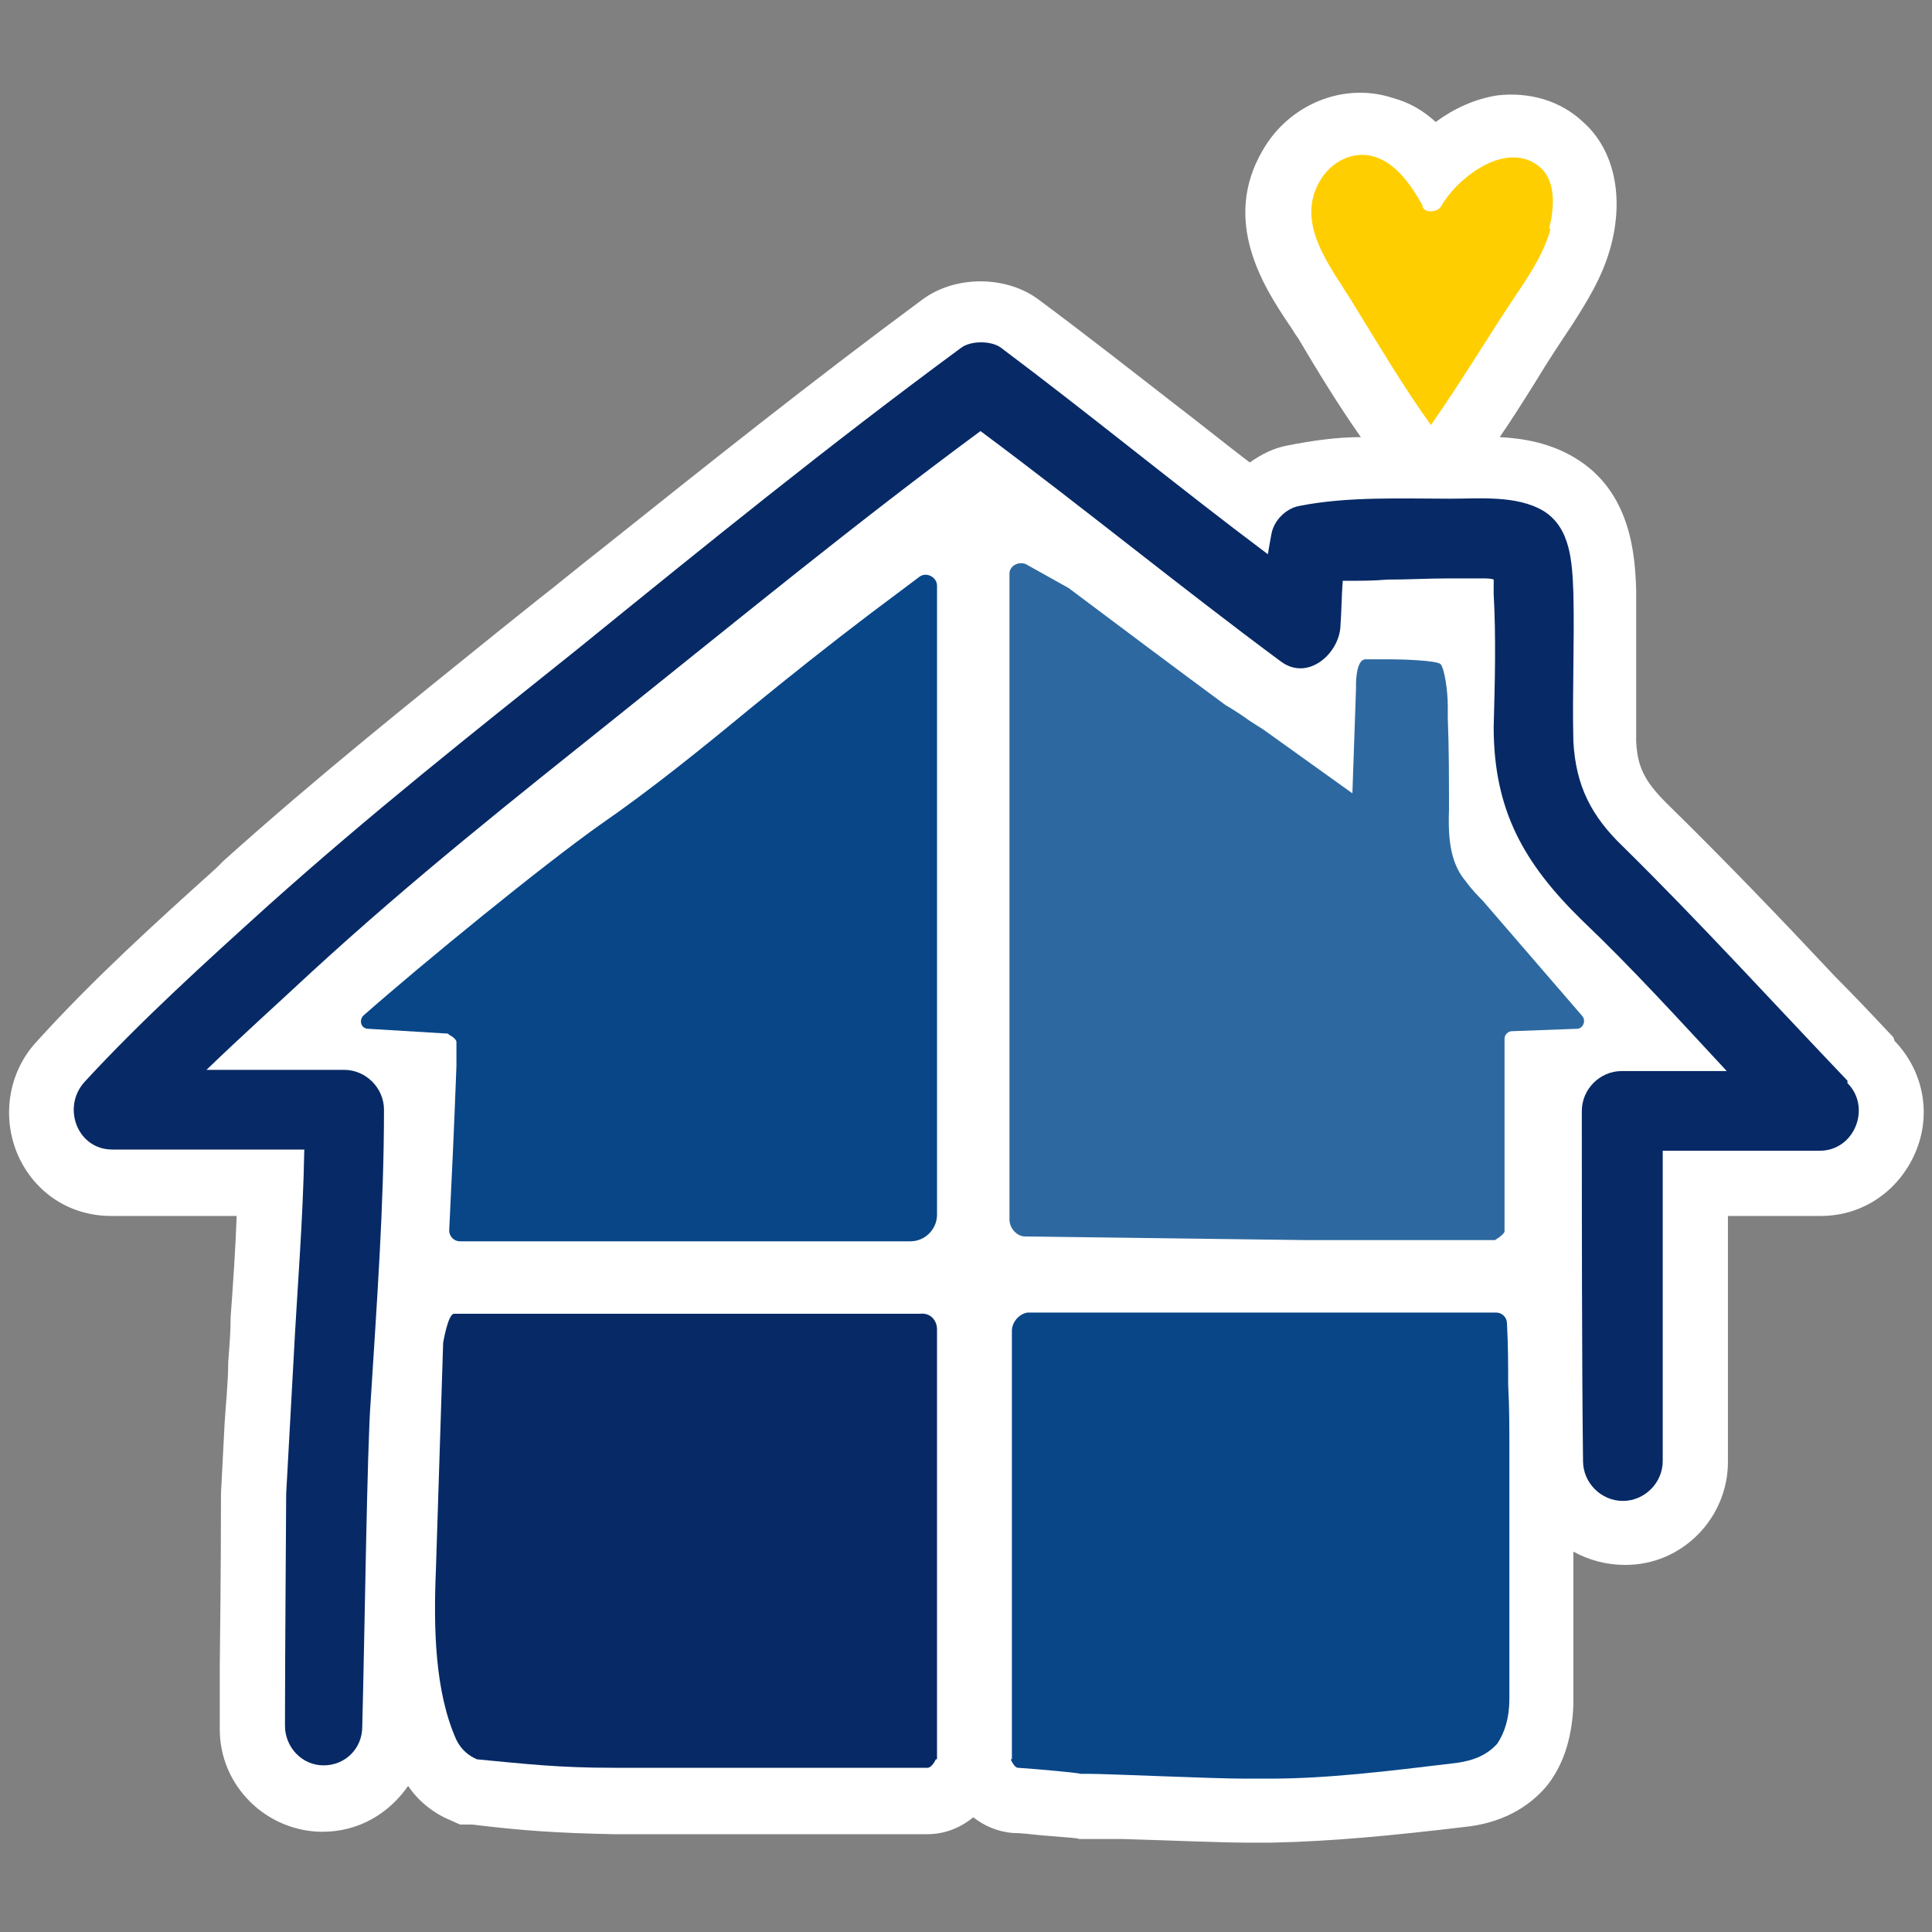
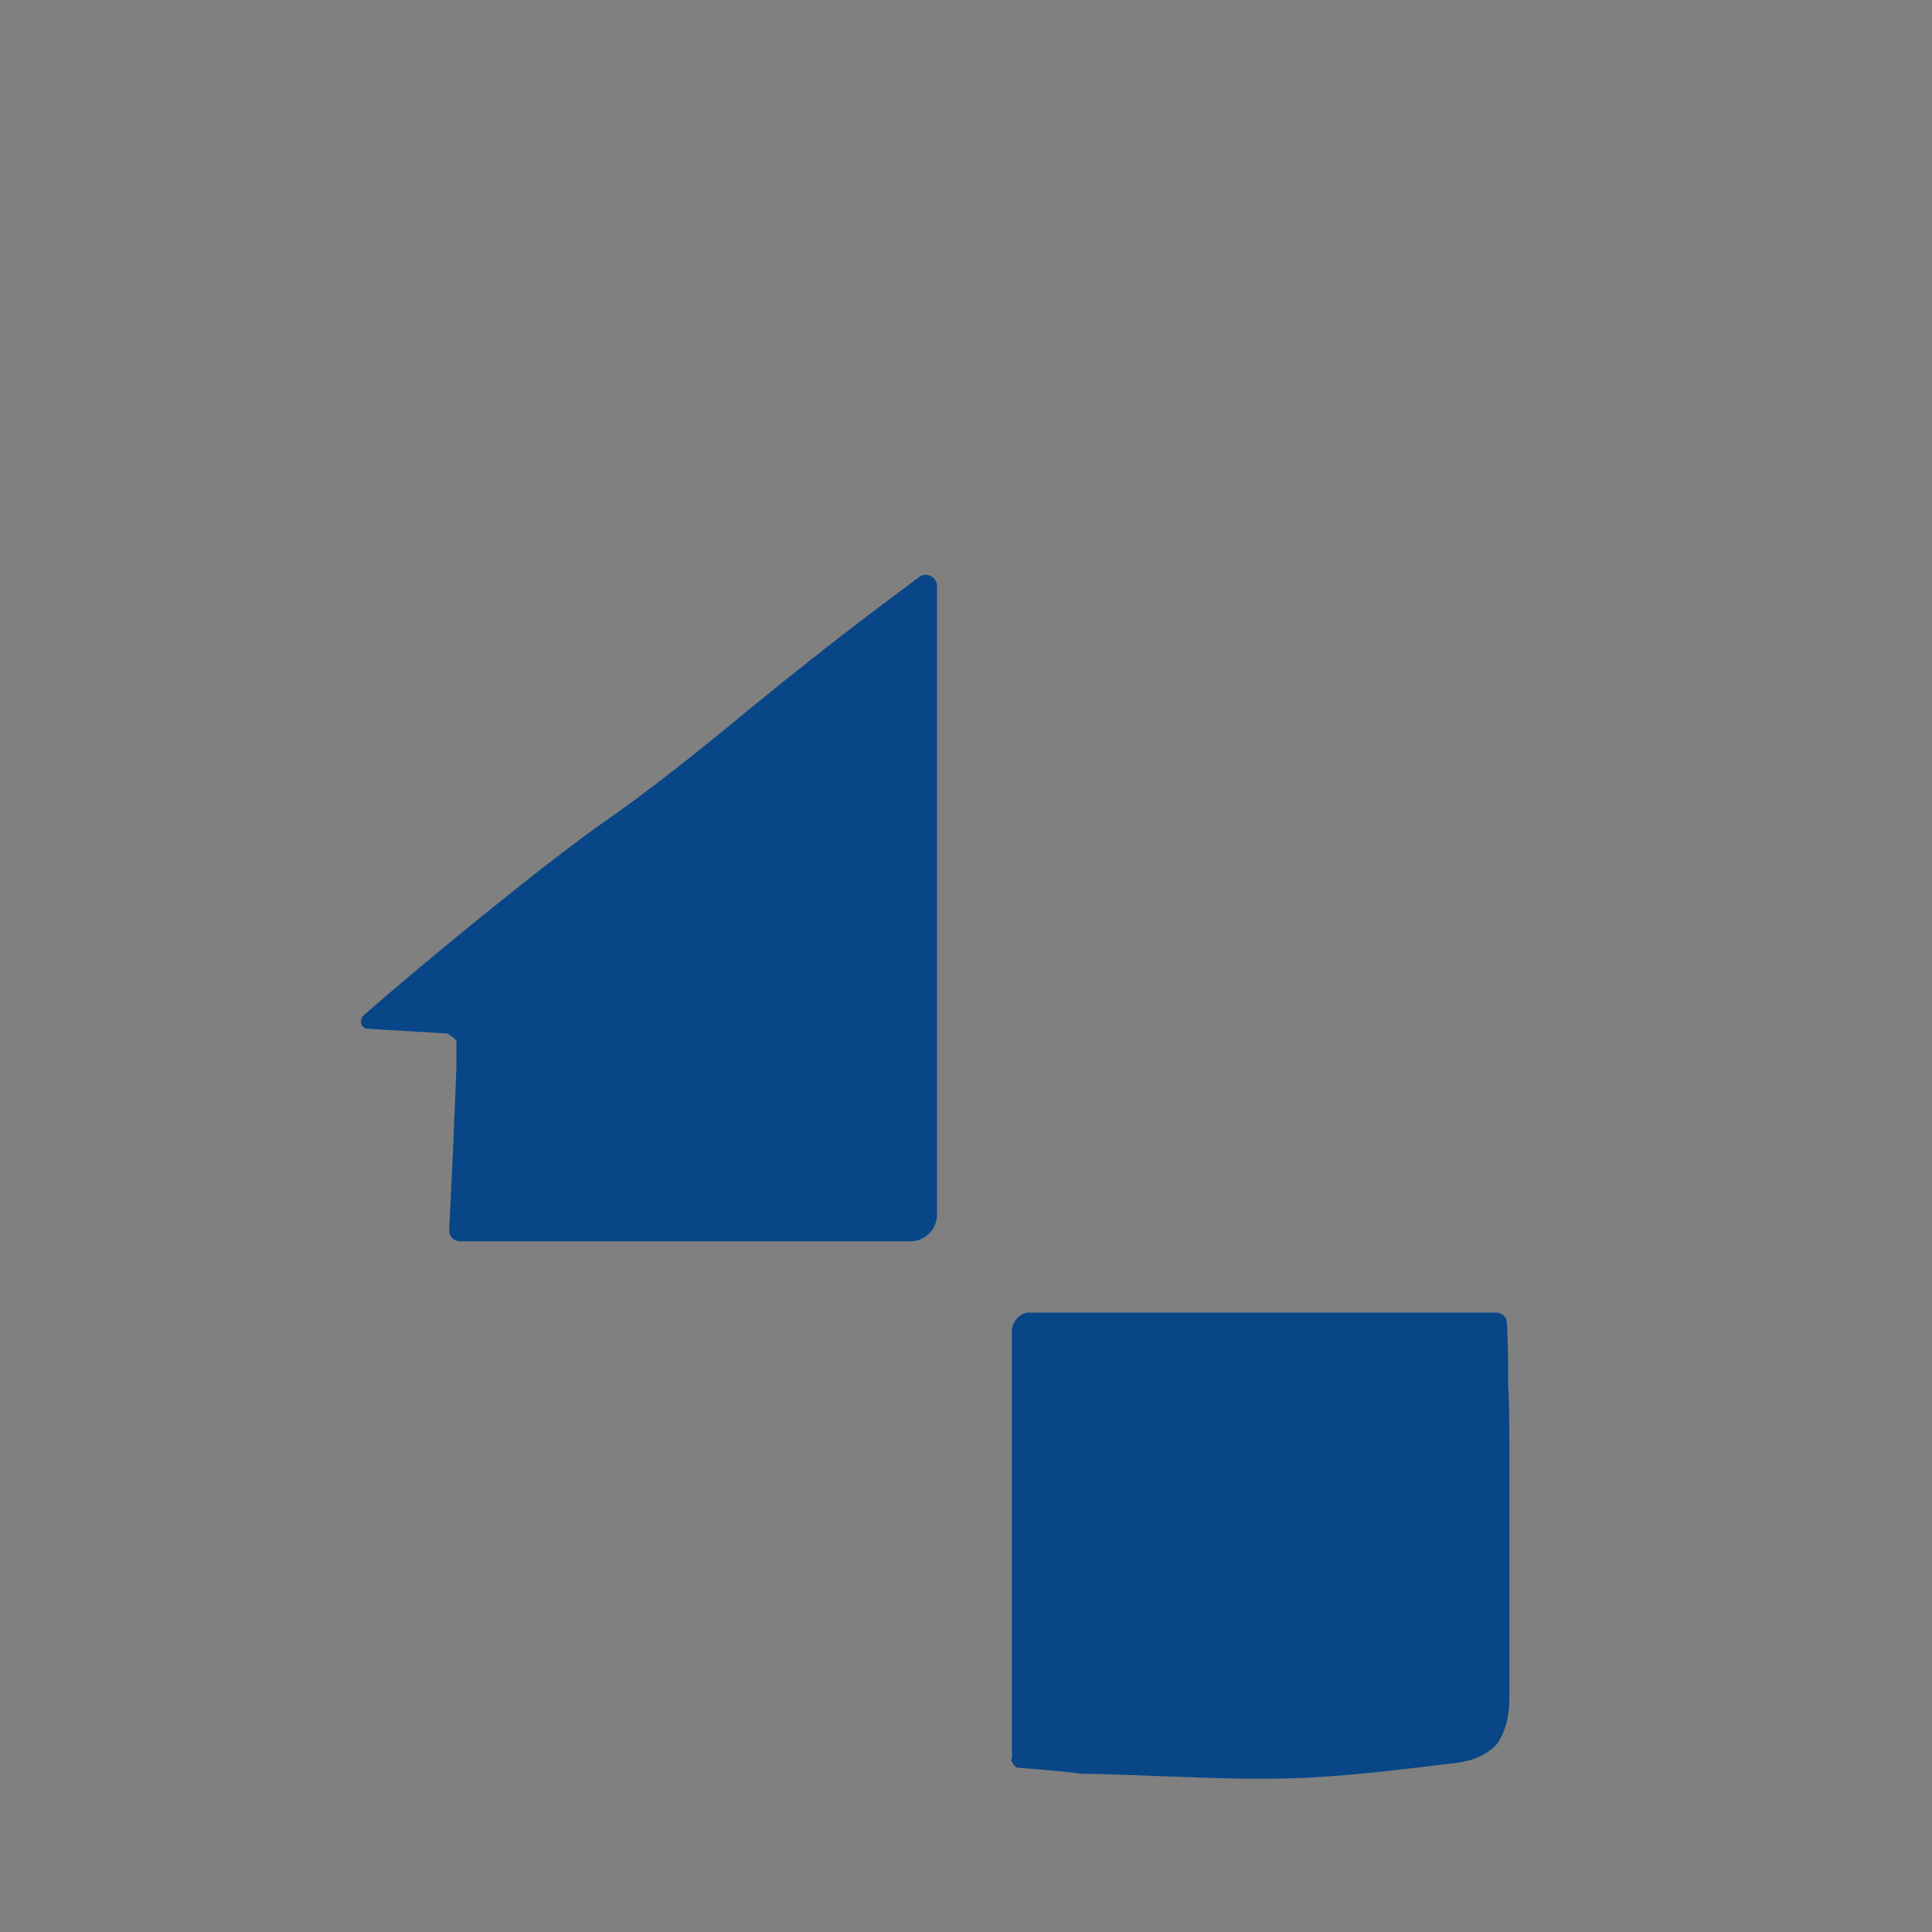
<svg xmlns="http://www.w3.org/2000/svg" id="Calque_2" viewBox="0 0 16 16">
  <rect x="0" y="0" width="16" height="16" fill="#808080" stroke="none" />
  <defs>
    <style>.cls-1{fill:#072a66;}.cls-1,.cls-2,.cls-3,.cls-4,.cls-5{stroke-width:0px;}.cls-2{fill:#084688;}.cls-3{fill:#fff;}.cls-4{fill:#2d69a0;}.cls-5{fill:#ffce00;}</style>
  </defs>
-   <path class="cls-3" d="m15.68,8.59c-.16-.17-.32-.34-.48-.5-.45-.48-.92-.97-1.4-1.44-.18-.18-.24-.3-.25-.51,0-.18,0-.37,0-.57,0-.22,0-.44,0-.67v-.02c-.01-.28-.04-.81-.51-1.09-.2-.12-.42-.16-.62-.17.11-.16.21-.32.31-.48.09-.15.19-.3.29-.45.12-.19.25-.39.32-.65.11-.41.03-.8-.23-1.03-.19-.18-.45-.25-.71-.22-.19.03-.36.11-.51.22-.1-.09-.21-.16-.36-.2-.4-.13-.85.05-1.07.43-.35.59.01,1.14.21,1.44.03.04.05.08.08.12.16.27.33.55.52.82-.2,0-.41.03-.61.07-.11.02-.21.07-.31.14-.21-.16-.42-.33-.63-.49-.36-.28-.73-.57-1.12-.86-.27-.2-.69-.2-.96,0-.92.68-1.76,1.35-2.65,2.06-.18.14-.36.29-.54.43l-.3.24c-.78.63-1.52,1.22-2.3,1.92l-.06.06c-.5.45-1.02.92-1.49,1.44-.23.25-.29.62-.15.94.14.31.43.5.77.5h1.04c-.01.28-.03.56-.05.84,0,.12-.01.24-.02.37,0,.17-.02.34-.03.51-.01.19-.02.39-.03.58,0,.11,0,.64-.01,1.43,0,.19,0,.37,0,.52,0,.23.09.44.25.6s.38.25.6.25c.3,0,.55-.15.71-.38.08.12.2.22.34.28l.09.04h.1c.41.05.69.07,1.17.08h.1c.21,0,.42,0,.62,0,.26,0,.51,0,.77,0h0c.12,0,.51,0,.82,0h.29c.14,0,.27-.05.38-.14.09.07.2.12.33.13.06,0,.15.01.24.02.24.02.28.02.31.03h.07c.05,0,.16,0,.29,0,.35.01.82.03,1.02.03.07,0,.15,0,.21,0,.5-.01,1.01-.06,1.6-.13.29-.03.52-.15.68-.34l.03-.04c.12-.17.18-.38.19-.63,0-.06,0-.08,0-.12v-.57c0-.18,0-.38,0-.58.13.07.27.11.43.11.23,0,.44-.09.6-.25.16-.16.25-.38.25-.6,0-.28,0-.69,0-1.1,0-.32,0-.66,0-.94h.77c.34,0,.64-.2.78-.52.14-.32.07-.68-.17-.93h0Z" />
  <path class="cls-2" d="m8.37,14.57s.03.07.06.07c.15.01.49.04.52.05h.06c.17,0,1.03.04,1.3.04.07,0,.14,0,.2,0,.48,0,.97-.06,1.55-.13.15-.02.26-.07.34-.16.06-.09.1-.21.1-.37,0-.06,0-.06,0-.08,0-.01,0-.03,0-.06,0-.46,0-1.53,0-1.91,0-.19,0-.37-.01-.55,0-.17,0-.33-.01-.51,0-.05-.04-.09-.09-.09h-3.88c-.07.01-.13.08-.13.15v3.55h0Z" />
-   <path class="cls-1" d="m7.75,14.57s-.03.07-.07.07c-.27,0-.95,0-1.11,0-.46,0-.9,0-1.39,0-.03,0-.07,0-.1,0-.45,0-.71-.03-1.13-.07-.07-.03-.13-.08-.17-.16-.18-.4-.19-.93-.17-1.41l.06-1.88s.04-.24.09-.24h3.86c.08-.01.14.05.14.13v3.56s0,0,0,0Z" />
  <path class="cls-2" d="m3.72,8.57s.06.03.06.06v.13s0,.02,0,.07c-.02.53-.04.96-.06,1.36,0,.05.04.09.09.09h3.73c.12,0,.22-.1.22-.22v-5.21c0-.07-.09-.12-.15-.07l-.4.3c-.33.25-.67.52-1,.79-.4.33-.82.67-1.24.96-.48.34-1.46,1.14-1.96,1.58-.04.04-.02.11.04.11l.66.04h0Z" />
-   <path class="cls-4" d="m12.3,7.48c-.05-.05-.11-.11-.16-.18-.12-.14-.15-.33-.14-.59,0-.25,0-.51-.01-.76v-.1c0-.14-.03-.32-.06-.35-.03-.03-.31-.04-.42-.04-.02,0-.06,0-.09,0-.03,0-.07,0-.11,0-.09,0-.08.24-.08.24l-.03.87-.74-.53s-.08-.05-.11-.07c-.07-.05-.13-.09-.2-.13-.42-.31-.86-.64-1.3-.97l-.34-.19c-.06-.04-.15,0-.15.07v5.35c0,.07.06.14.13.14l2.33.03h1.56s.07-.04.08-.07c0-.18,0-1.31,0-1.6,0-.03.03-.06.06-.06l.54-.02c.05,0,.08-.07.04-.11l-.82-.95h0Z" />
-   <path class="cls-5" d="m12.83,1.89c.04-.16.06-.38-.07-.5-.27-.24-.68.07-.82.31-.02.04-.06.05-.1.05-.02,0-.05-.01-.06-.04,0,0,0,0,0-.01-.09-.16-.21-.34-.39-.4-.18-.06-.37.04-.46.2-.21.36.1.72.28,1.02.21.34.41.68.64,1,.26-.37.49-.76.74-1.13.1-.15.2-.31.25-.49h0Z" />
-   <path class="cls-1" d="m15.3,8.95c-.62-.65-1.22-1.31-1.86-1.94-.26-.25-.39-.5-.41-.87-.01-.41.01-.82,0-1.23-.01-.25-.02-.54-.25-.68-.22-.13-.53-.1-.77-.1-.4,0-.85-.02-1.25.06-.11.02-.21.12-.23.23-.01.05-.02.11-.03.17-.76-.57-1.45-1.14-2.21-1.71-.08-.06-.25-.06-.33,0-1.1.81-2.11,1.63-3.17,2.49-.9.72-1.71,1.36-2.57,2.13-.52.47-1.05.95-1.52,1.46-.19.21-.06.56.23.56.53,0,1.06,0,1.59,0-.01.59-.06,1.17-.09,1.76-.02.37-.04.73-.06,1.09,0,.15-.01,1.32-.01,1.92,0,.18.14.33.32.33h0c.18,0,.32-.14.32-.32.02-.75.04-2.32.07-2.7.05-.8.11-1.61.11-2.41,0-.18-.15-.33-.33-.33-.38,0-.76,0-1.14,0,.29-.28.58-.54.87-.81.85-.78,1.66-1.42,2.56-2.14,1-.8,1.95-1.58,2.98-2.34.86.64,1.64,1.28,2.49,1.91.22.16.47-.06.49-.28.01-.13.01-.26.02-.39.01,0,.02,0,.03,0,.11,0,.22,0,.34-.01.17,0,.34-.01.51-.01.09,0,.17,0,.26,0,.05,0,.09,0,.11.01,0,.04,0,.08,0,.12.02.36.01.73,0,1.1,0,.69.25,1.13.73,1.6.42.4.81.83,1.2,1.25-.29,0-.58,0-.87,0-.18,0-.33.15-.33.33,0,.8,0,2.1.01,2.9,0,.18.15.33.33.33h0c.18,0,.33-.15.33-.33,0-.66,0-1.98,0-2.57.43,0,.87,0,1.3,0,.29,0,.43-.36.23-.56h0Z" />
</svg>